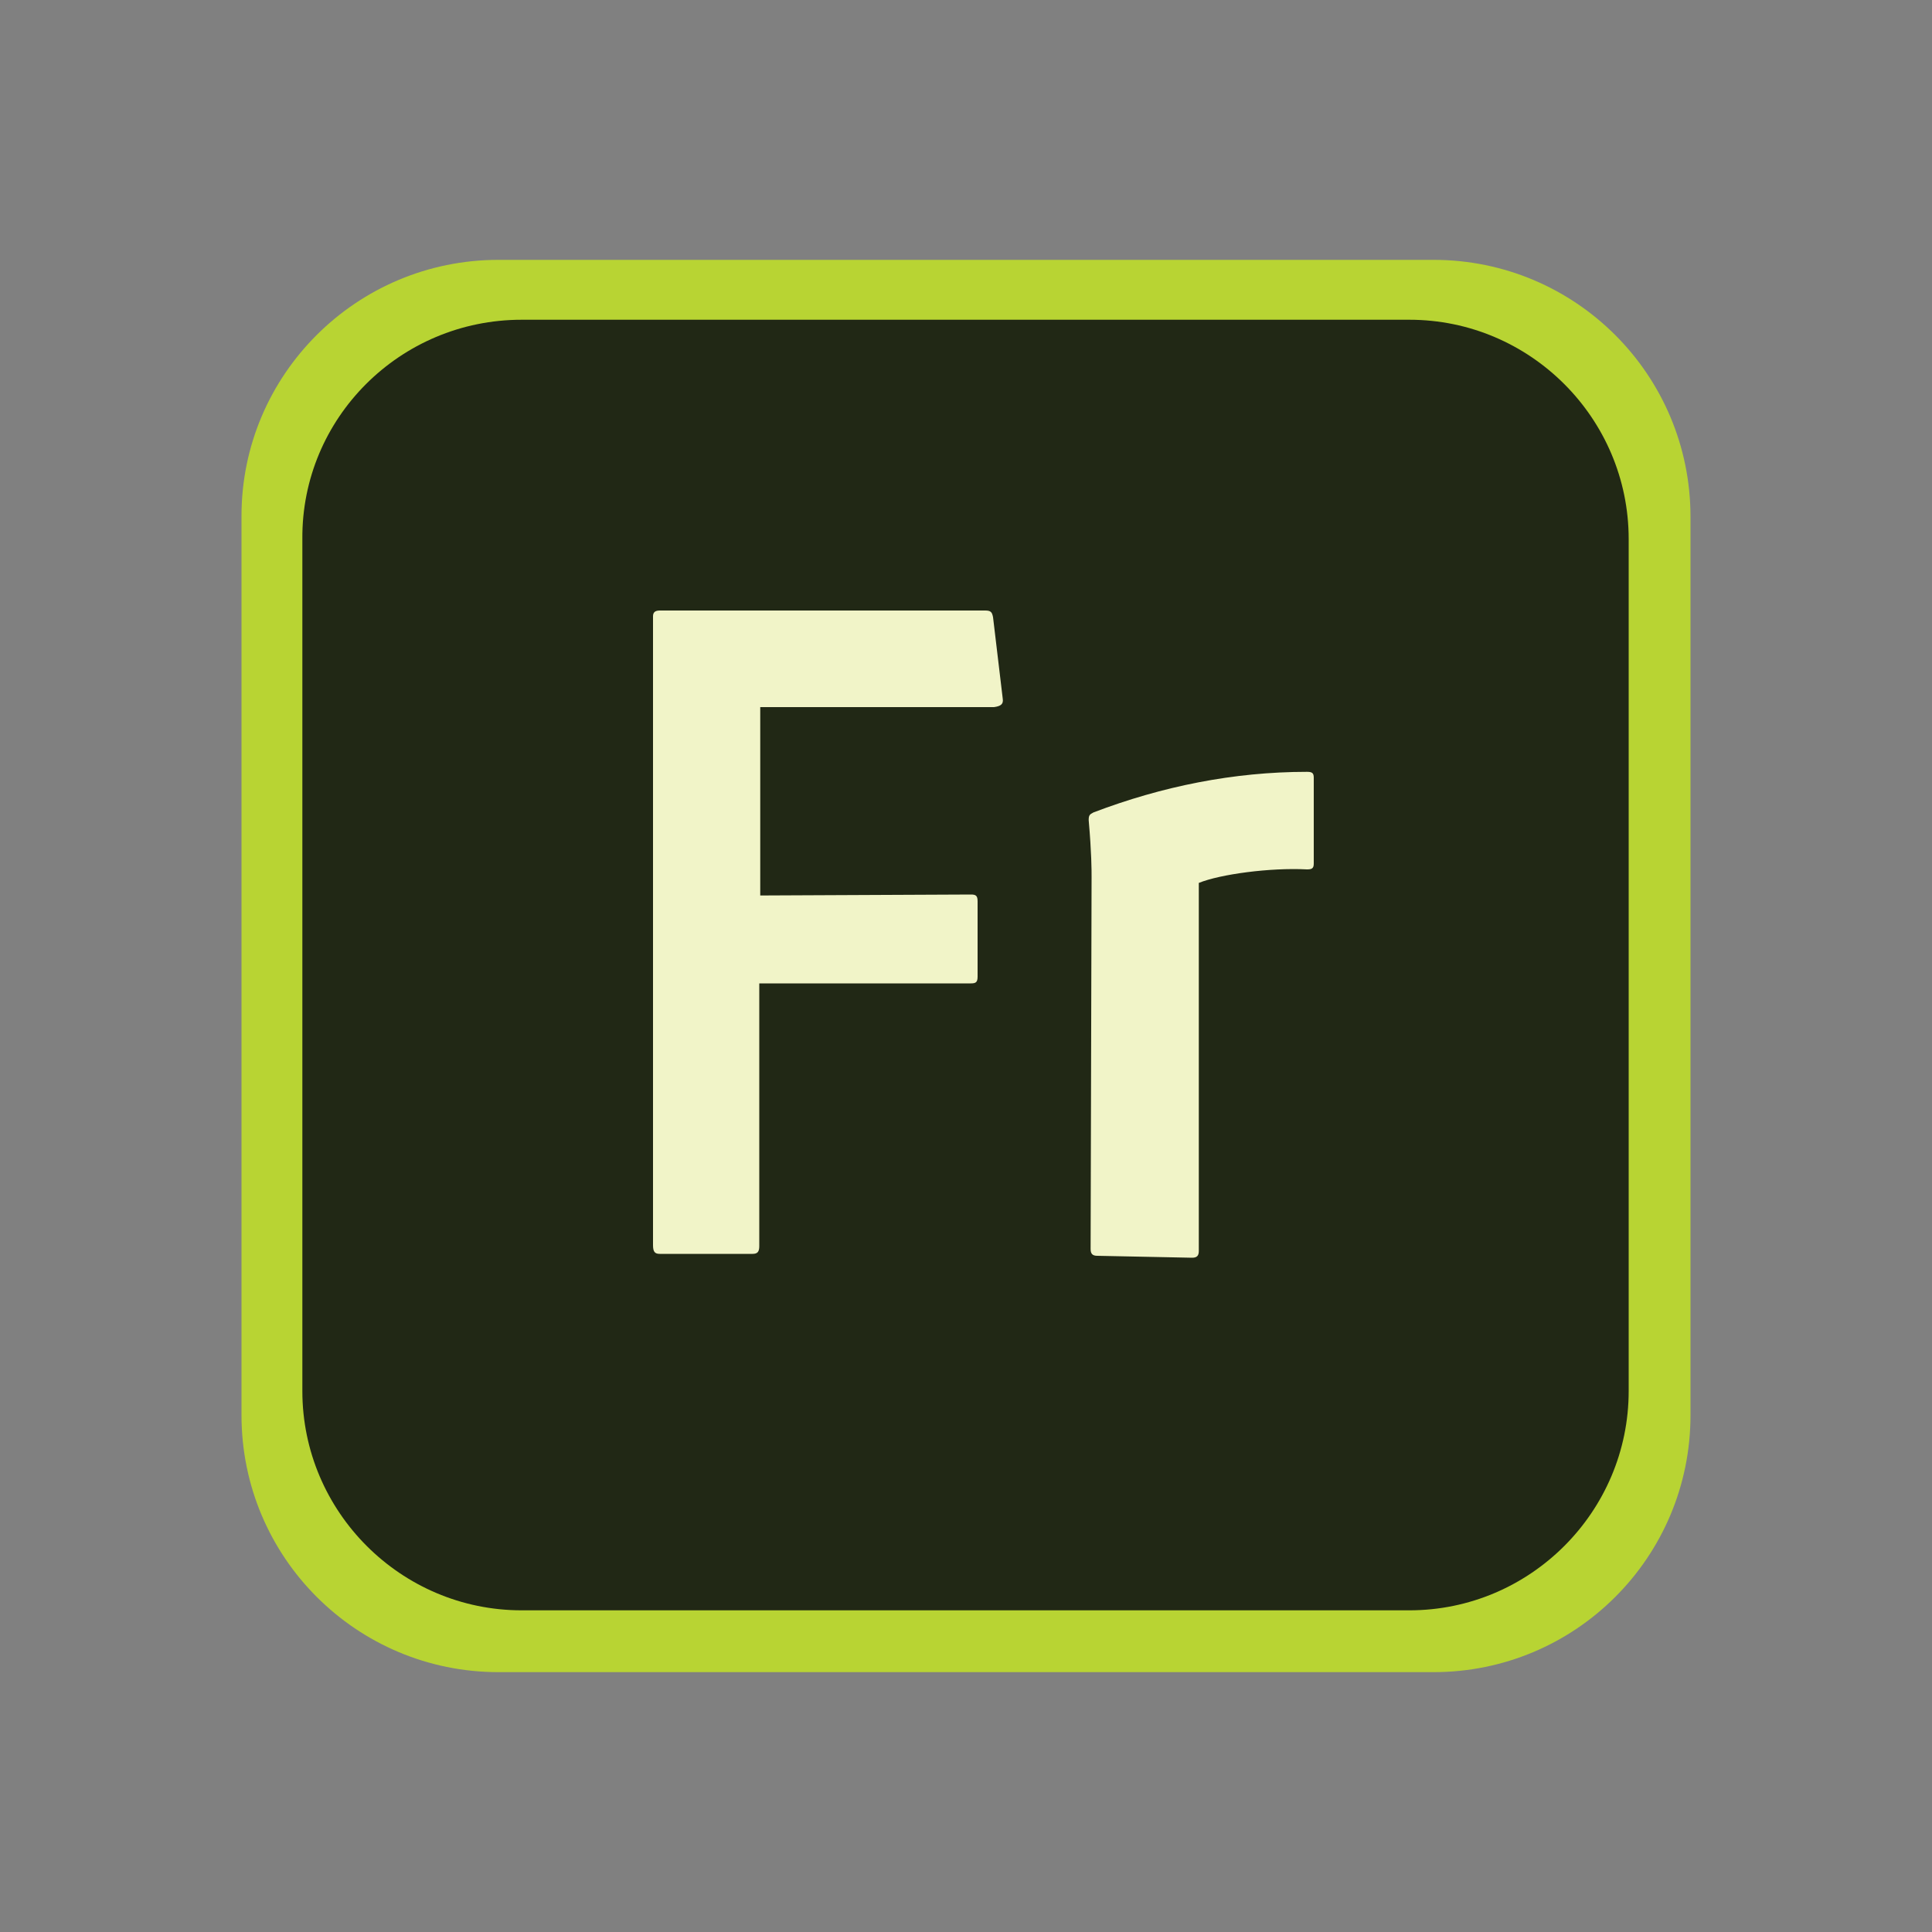
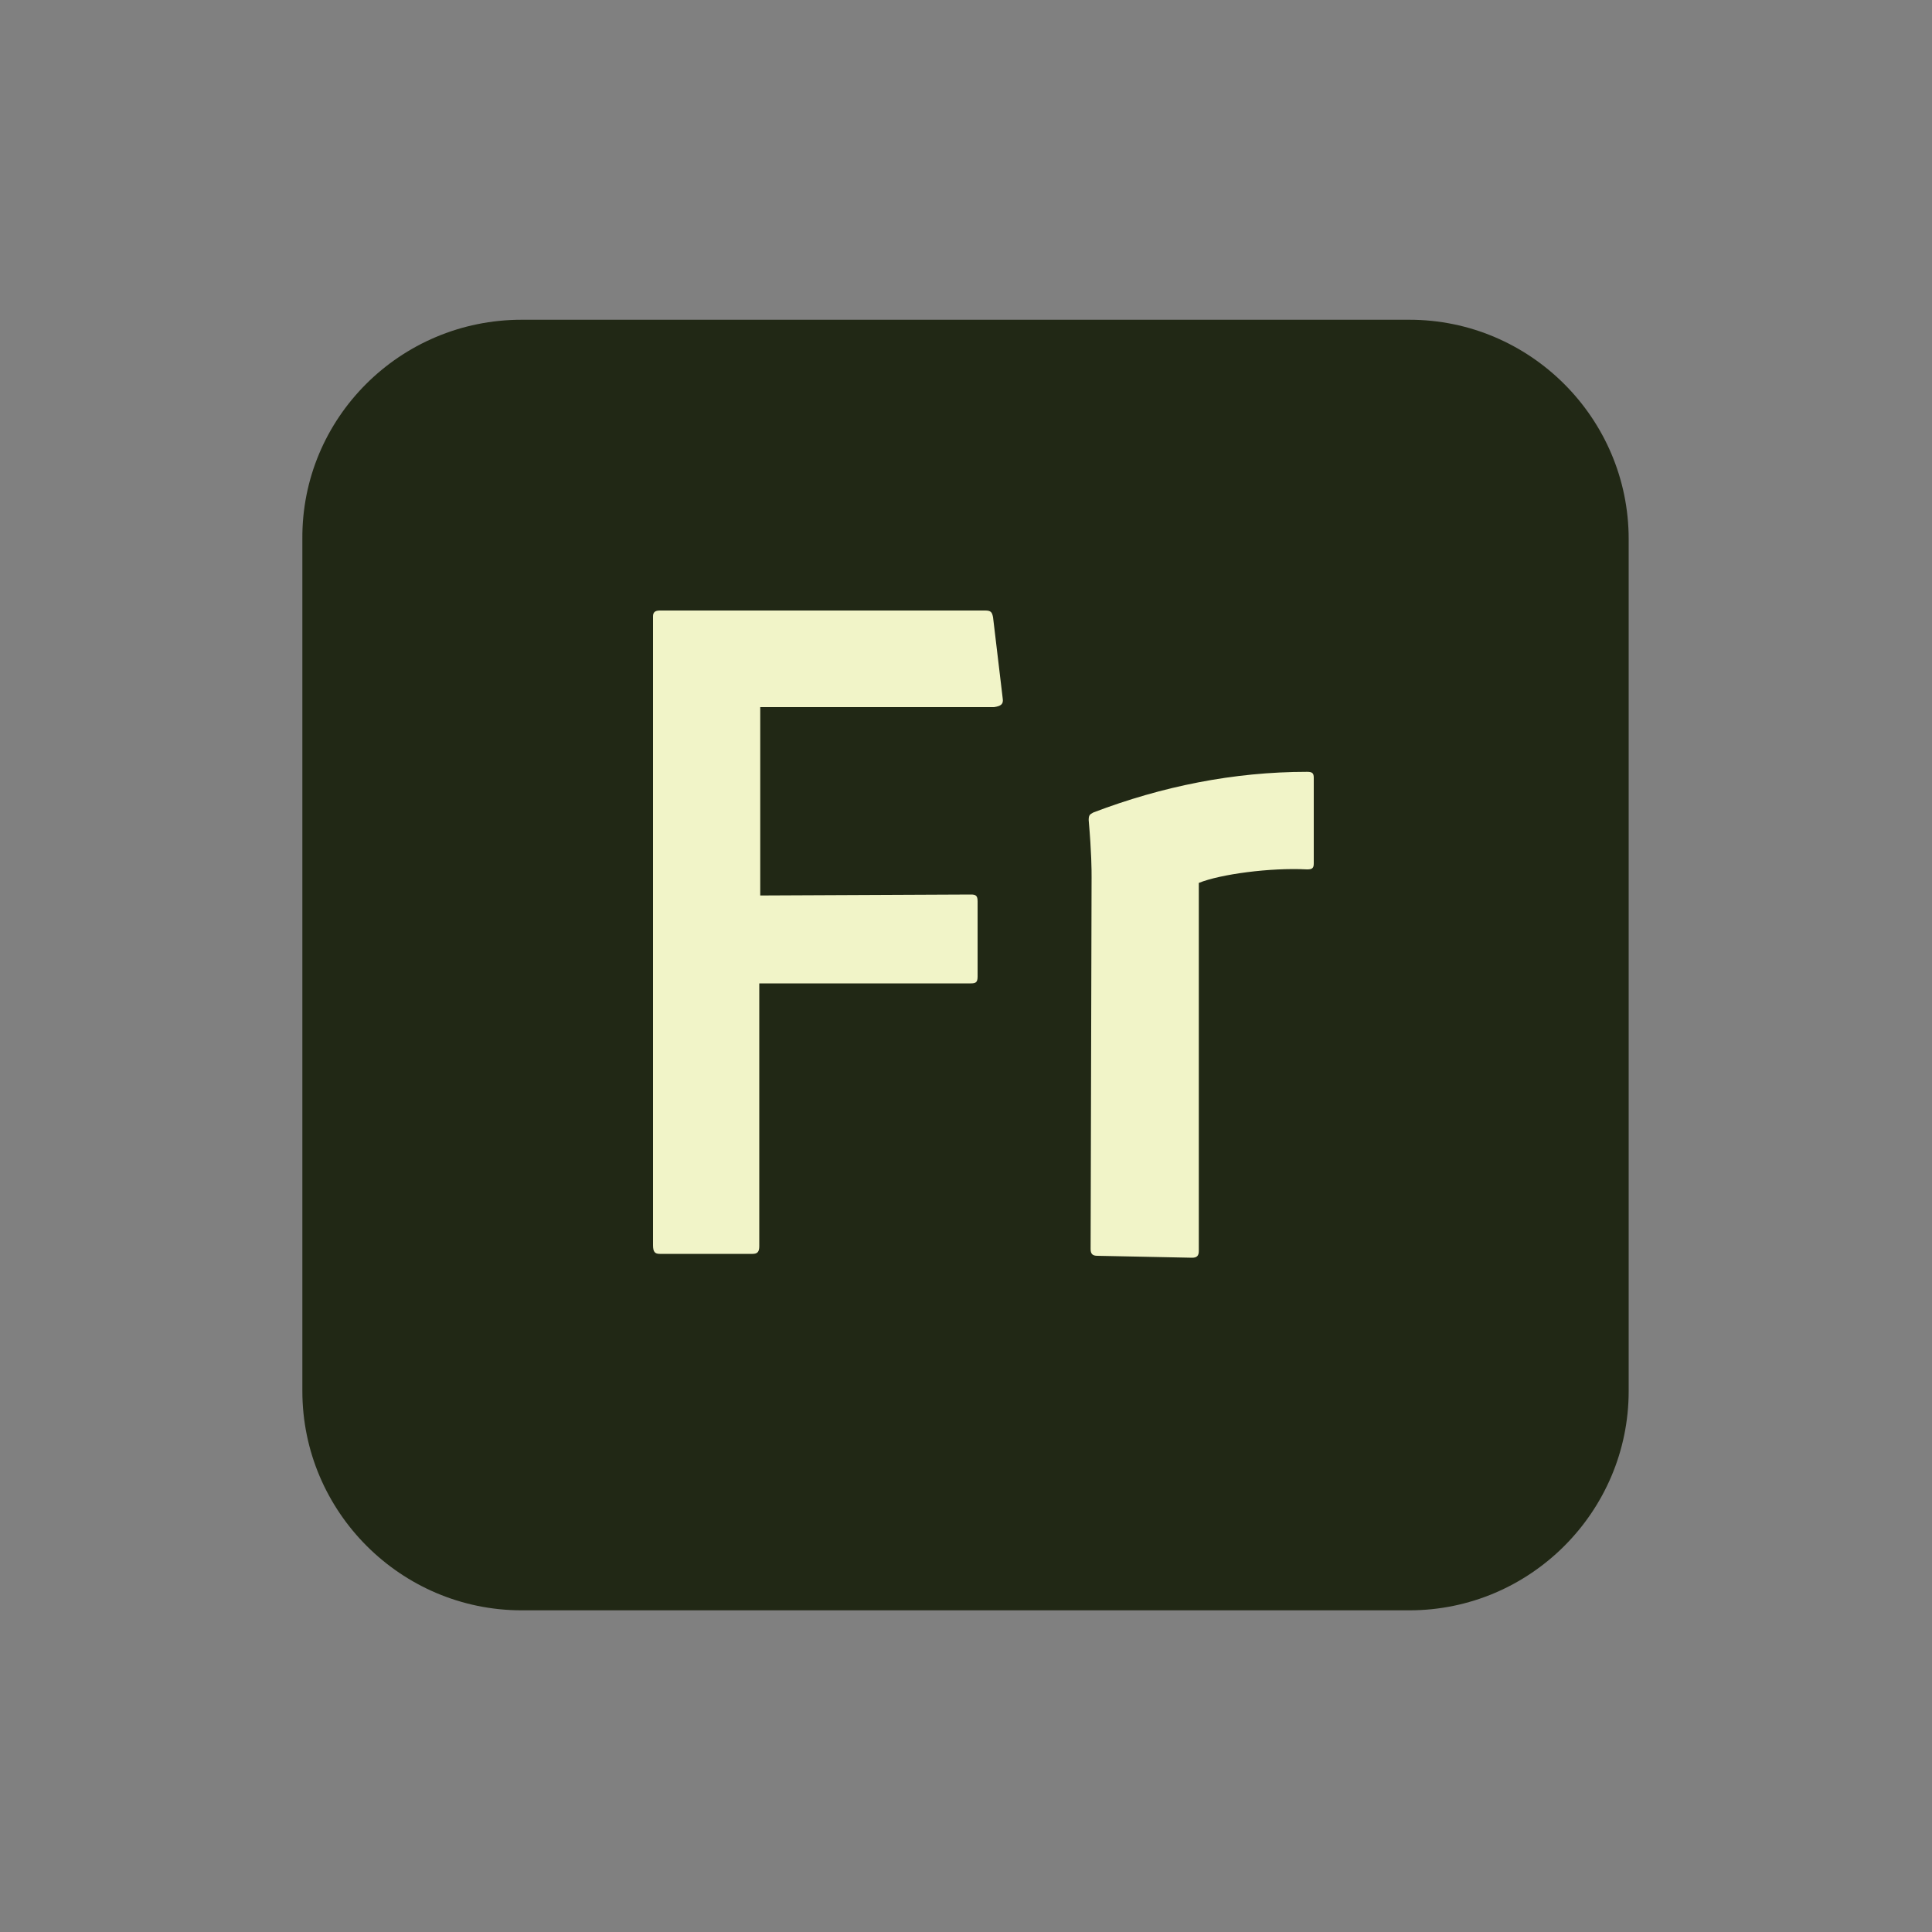
<svg xmlns="http://www.w3.org/2000/svg" version="1.1" id="Layer_1" x="0px" y="0px" viewBox="0 0 200 200" style="enable-background:new 0 0 200 200;" xml:space="preserve">
  <rect x="0" y="0" width="200" height="200" fill="#808080" stroke="none" />
  <style type="text/css">
	.Fresco0{fill:#B8D433;}
	.Fresco1{fill:#212815;}
	.Fresco2{fill:#F1F4C8;}
</style>
  <g>
-     <path class="Fresco0" d="M51.6,26.9h96.8c14.7,0,26.6,11.9,26.6,26.6v93c0,14.7-11.9,26.6-26.6,26.6H51.6c-14.7,0-26.6-11.9-26.6-26.6   V53.4C25,38.8,36.9,26.9,51.6,26.9z" />
    <path class="Fresco1" d="M54,33.1h91.9c12.5,0,22.7,10.2,22.7,22.7V144c0,12.5-10.2,22.7-22.7,22.7H54c-12.5,0-22.7-10.2-22.7-22.7   V55.8C31.2,43.3,41.4,33.1,54,33.1z" />
    <g id="_256">
      <path class="Fresco2" d="M78.6,129c0,0.6-0.2,0.8-0.7,0.8h-9.6c-0.5,0-0.7-0.2-0.7-0.9V63.8c0-0.4,0.2-0.6,0.7-0.6h33.7    c0.6,0,0.7,0.2,0.8,0.7l1,8.4c0.1,0.6-0.2,0.8-0.9,0.9H78.7v19.5l21.8-0.1c0.5,0,0.7,0.1,0.7,0.7v7.8c0,0.6-0.2,0.7-0.7,0.7H78.6    V129z" />
      <path class="Fresco2" d="M113,90.8c0-0.7,0-2.5-0.3-5.9c0-0.5,0.1-0.6,0.5-0.8c7.1-2.7,14.5-4.2,22.1-4.2c0.5,0,0.7,0.1,0.7,0.6v8.9    c0,0.5-0.2,0.6-0.7,0.6c-3.8-0.2-9,0.5-11.2,1.4v38.1c0,0.5-0.2,0.7-0.7,0.7l-9.8-0.2c-0.5,0-0.7-0.2-0.7-0.7L113,90.8z" />
    </g>
  </g>
</svg>